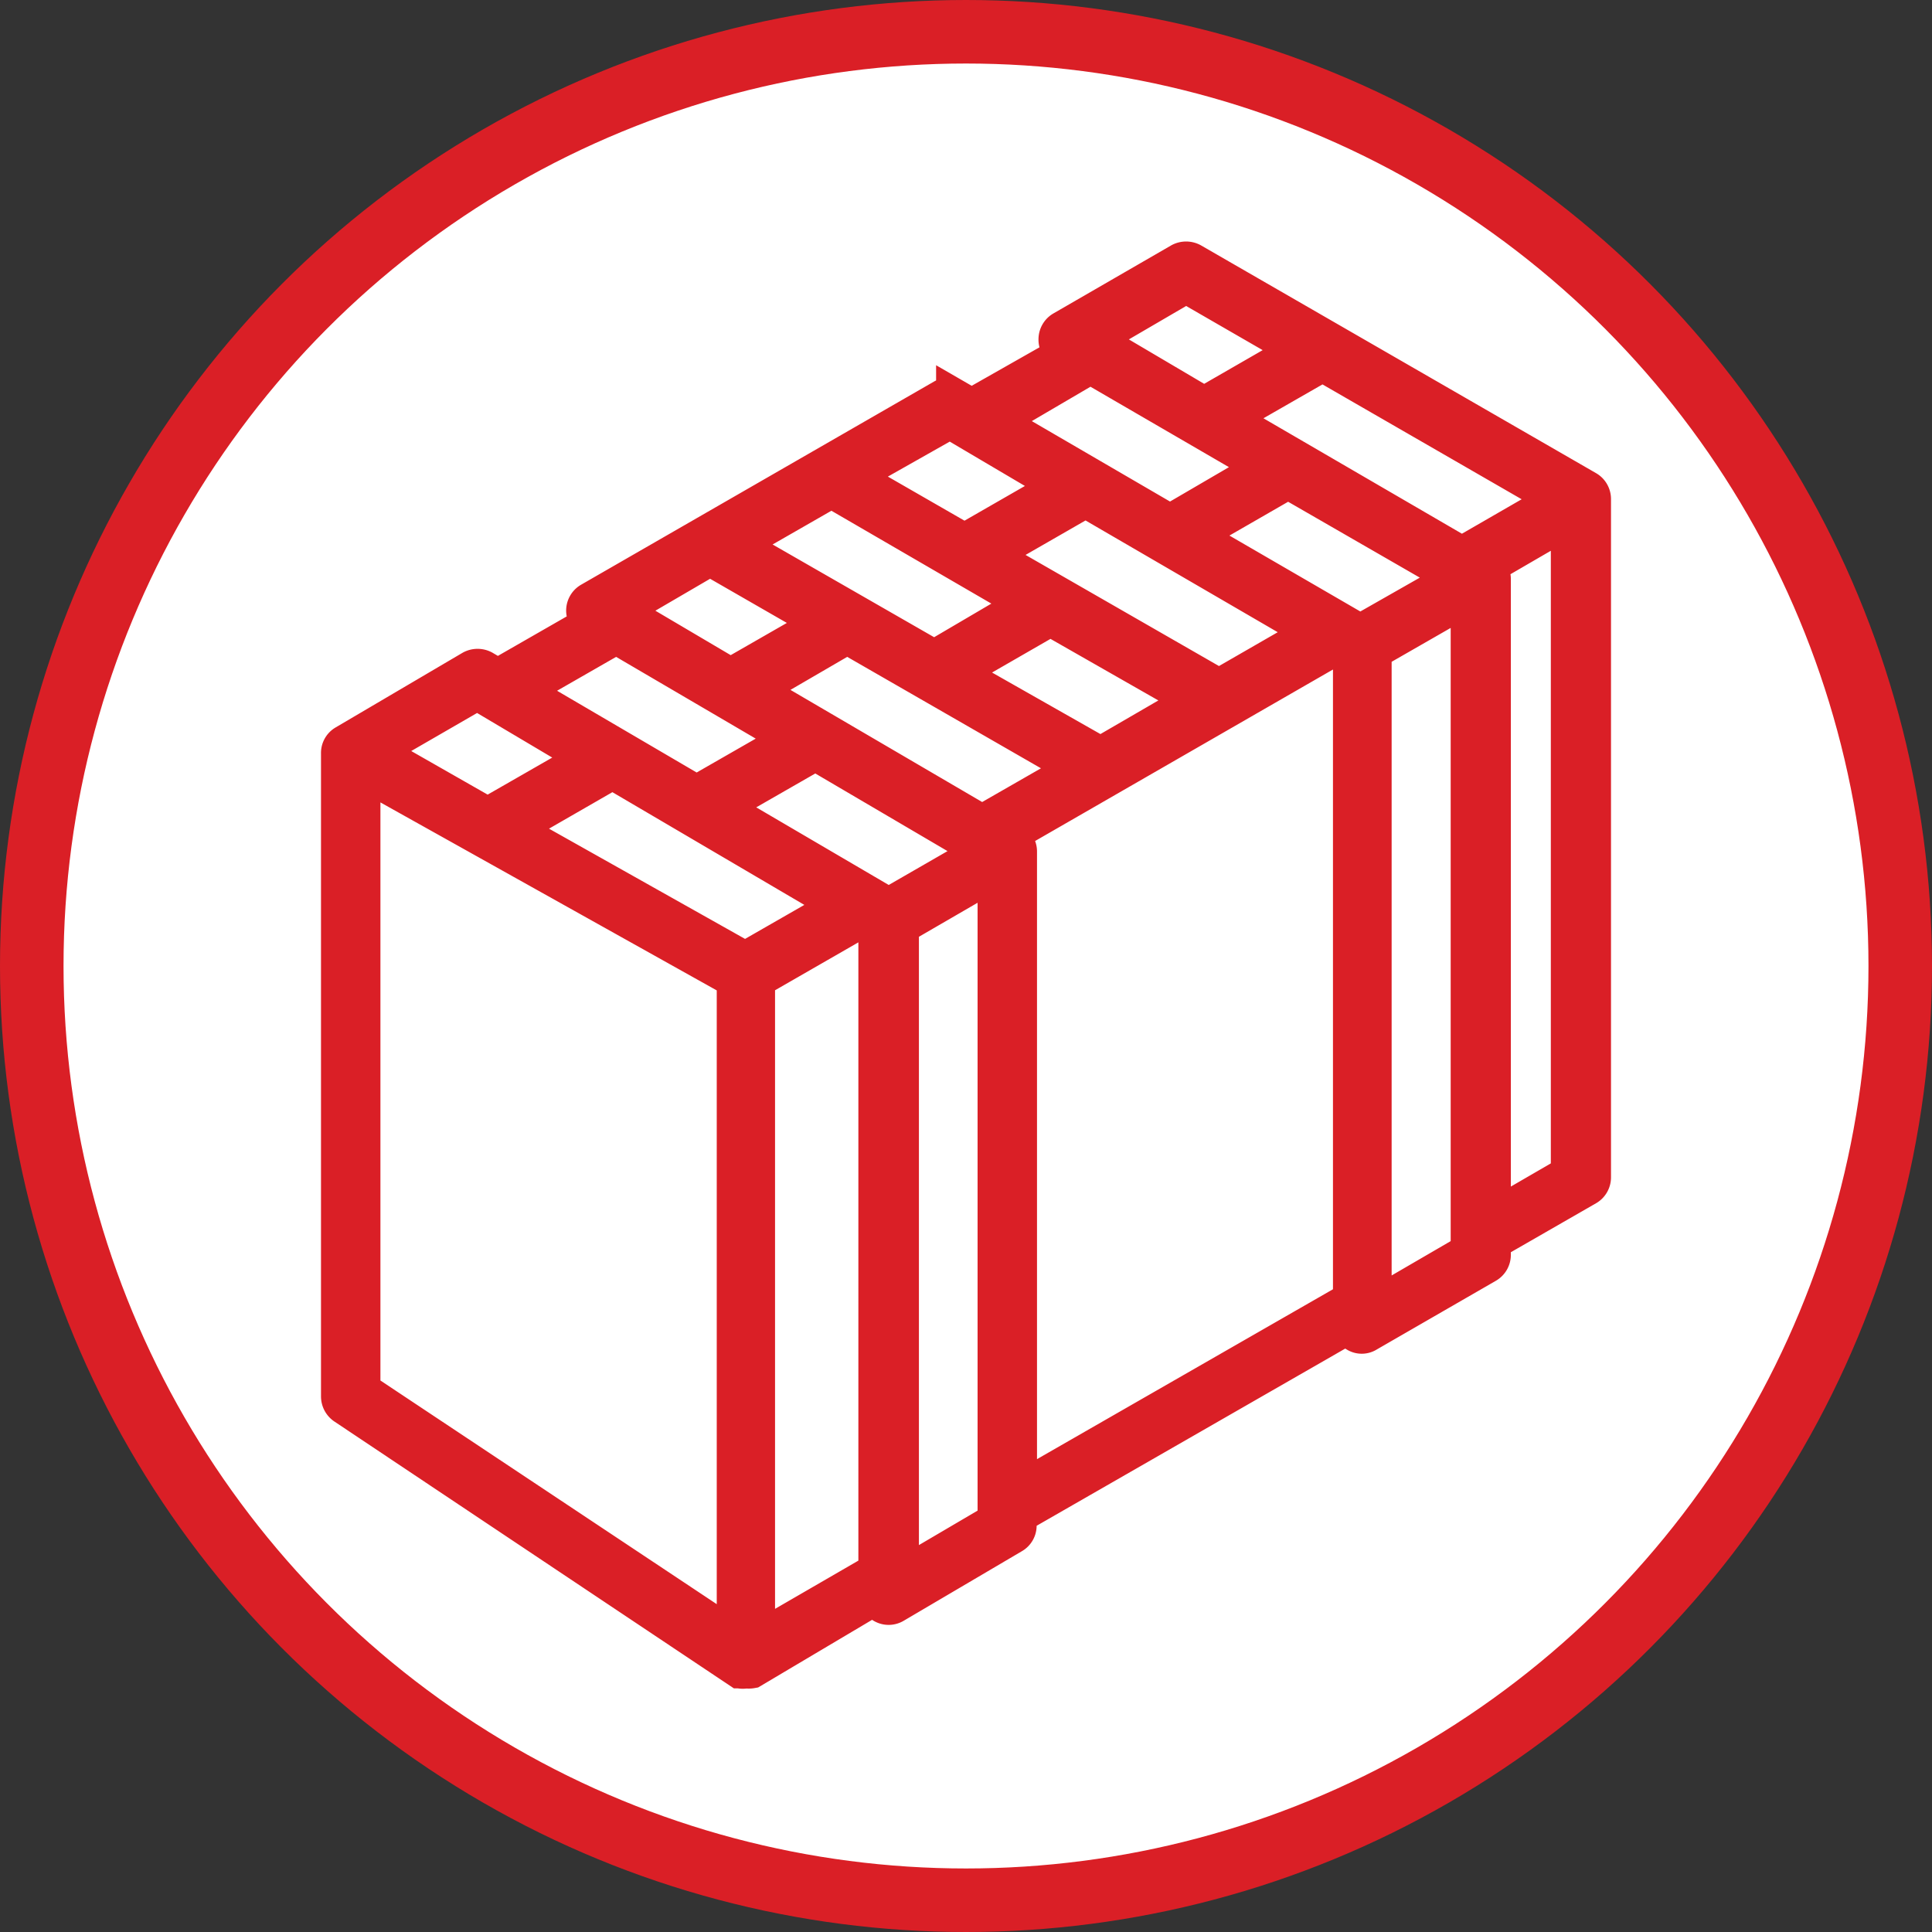
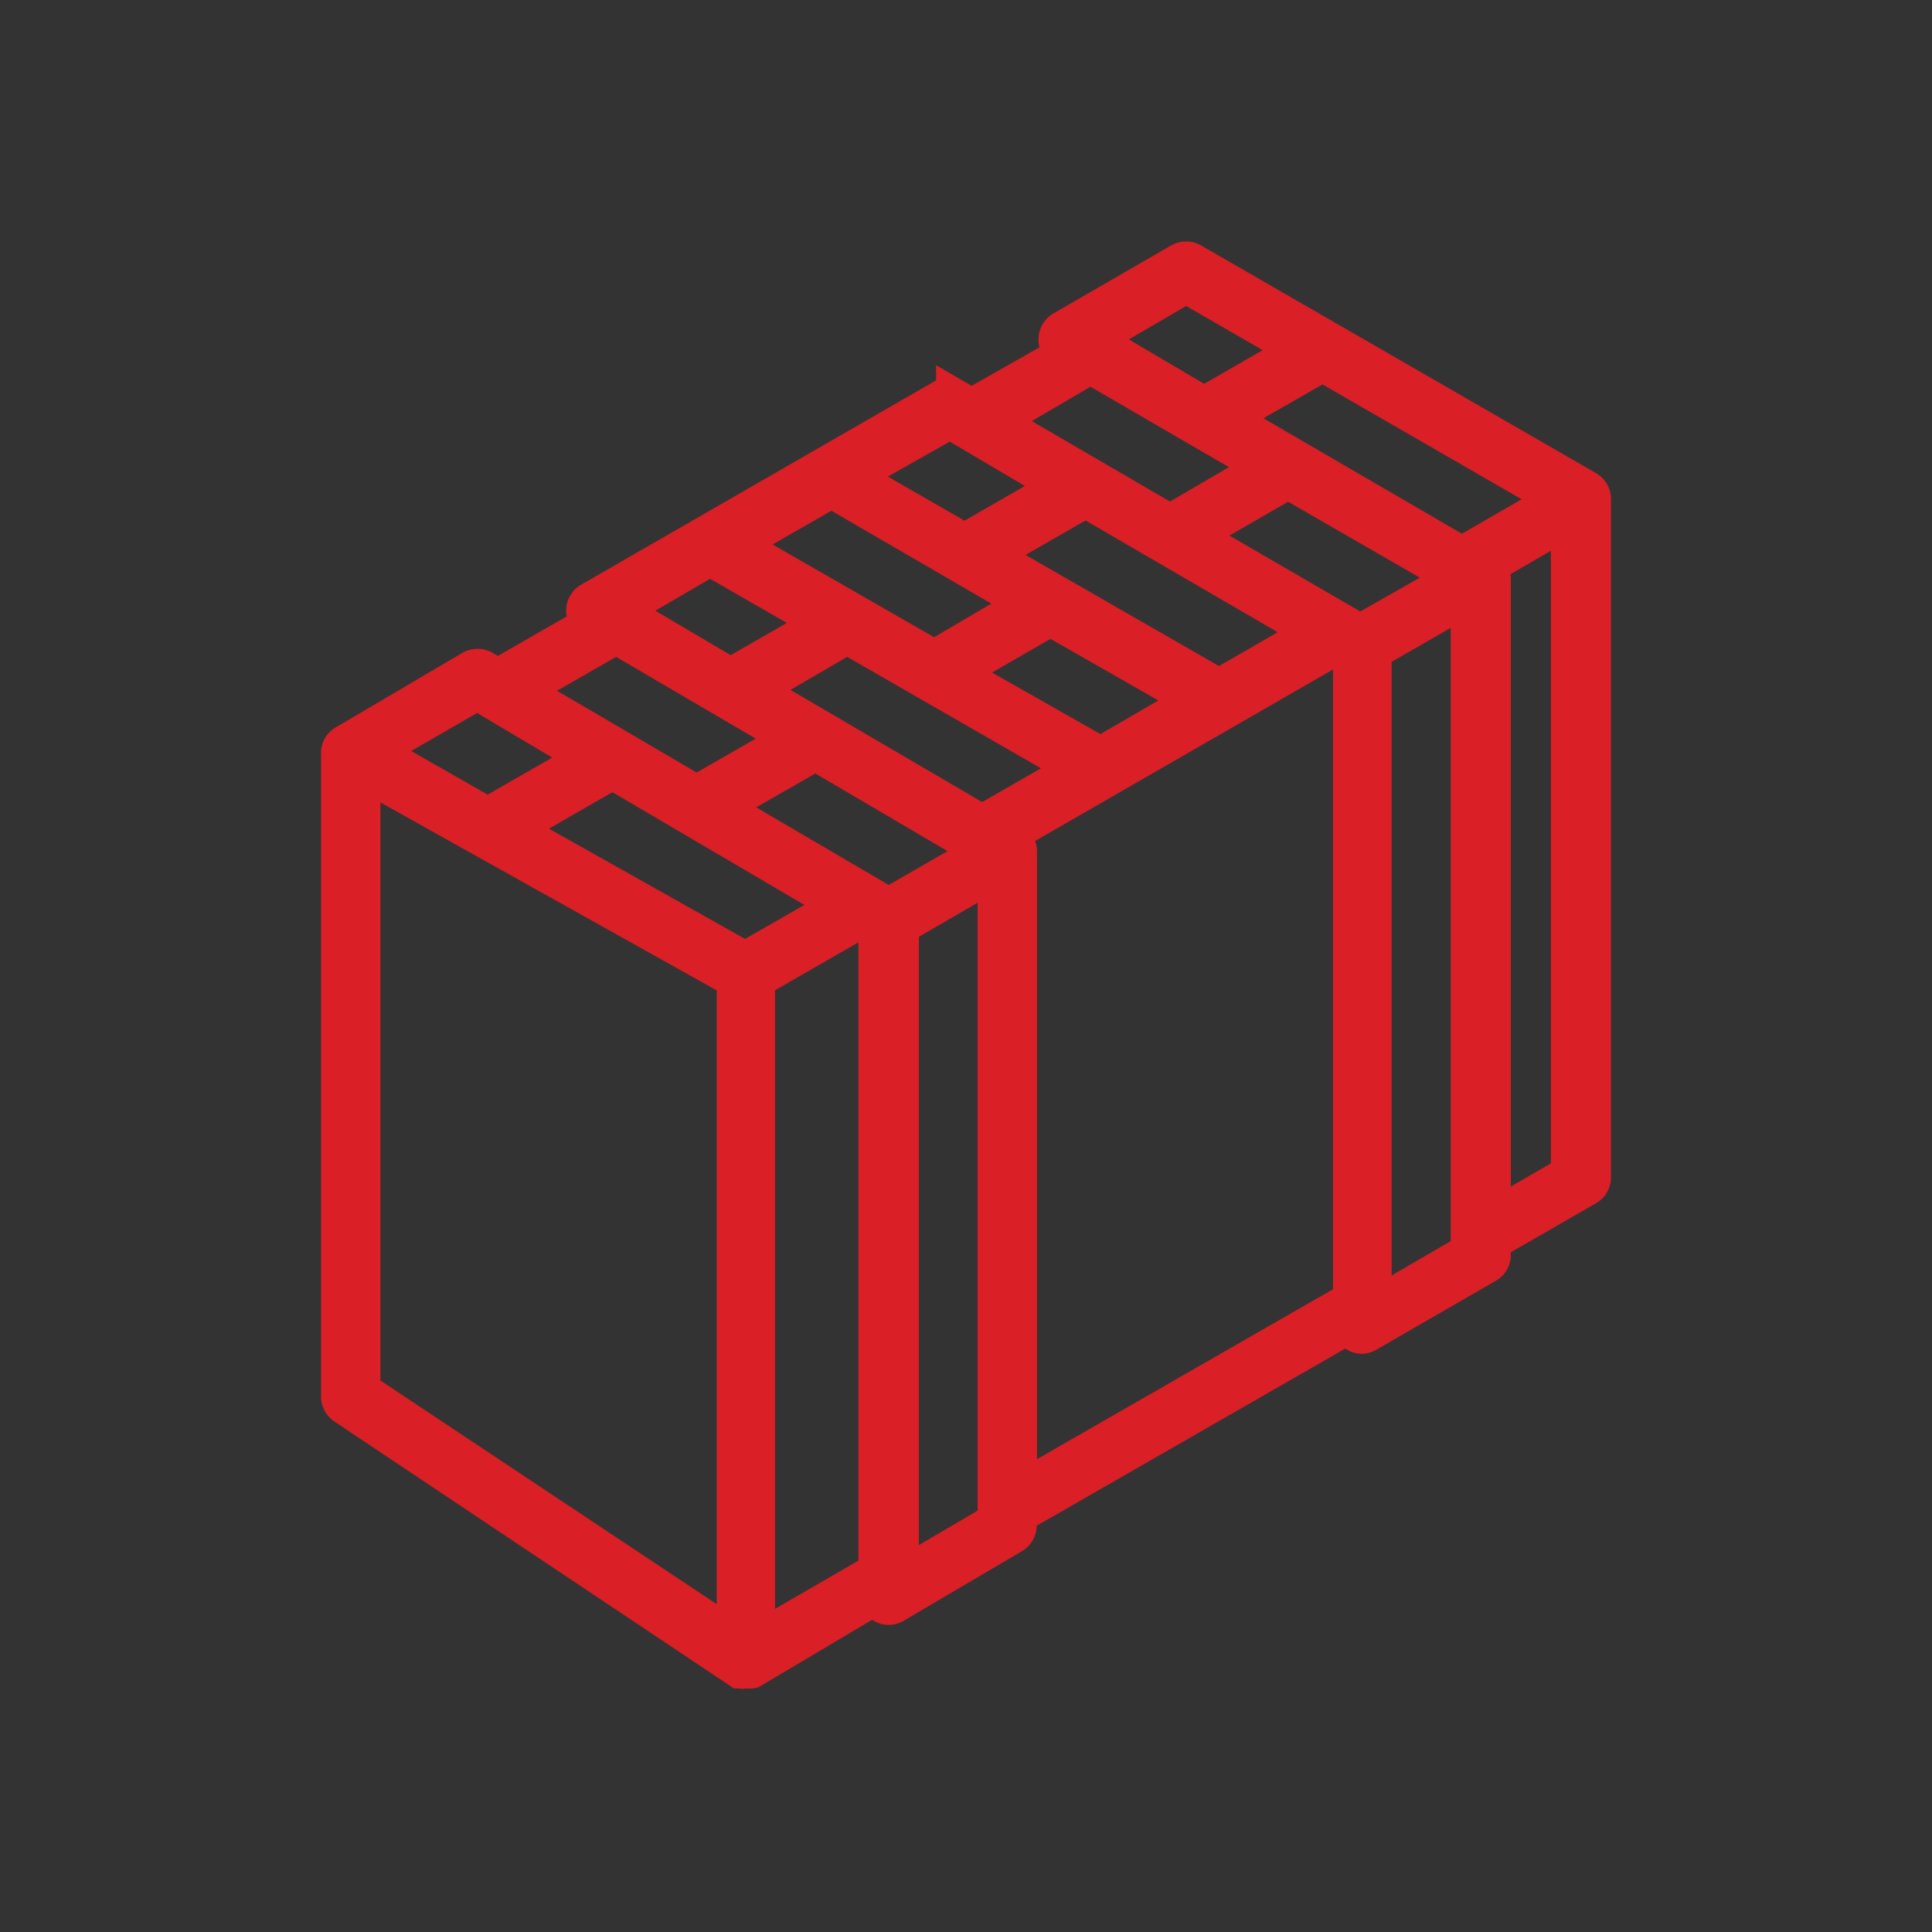
<svg xmlns="http://www.w3.org/2000/svg" viewBox="0 0 51.7 51.7" width="26" height="26">
  <rect x="0" y="0" width="51.7" height="51.7" fill="#333333" stroke="none" />
  <defs>
    <style>.cls-1{fill:#fff;stroke-width:1.7px;}.cls-1,.cls-2{stroke:#da1f26;stroke-miterlimit:10;}.cls-2{fill:#da1f26;}</style>
  </defs>
  <g id="Layer_2" data-name="Layer 2">
    <g id="Layer_1-2" data-name="Layer 1">
-       <circle class="cls-1" cx="25.85" cy="25.85" r="25" />
      <path class="cls-2" d="M42.47,13.1,31.89,7a.32.32,0,0,0-.3,0L28.44,8.82a.3.3,0,0,0-.15.26.28.28,0,0,0,.15.26l.15.09L26,10.9l-.45-.26a.32.32,0,0,0-.3,0L15.8,16.08a.3.3,0,0,0-.15.26.29.29,0,0,0,.15.25l.1.06-2.58,1.48-.39-.23a.32.32,0,0,0-.3,0l-3.4,2a.29.29,0,0,0-.14.26V37.37a.31.31,0,0,0,.13.25l10.57,7.06a.34.34,0,0,0,.17,0,.42.42,0,0,0,.15,0l3.37-2h0a.31.31,0,0,0,.15.26.29.29,0,0,0,.3,0l3.16-1.86a.29.29,0,0,0,.15-.25v-.29l8.9-5.11v0a.29.29,0,0,0,.15.25.27.27,0,0,0,.3,0l3.19-1.84a.3.3,0,0,0,.15-.26v-.36l2.54-1.46a.3.3,0,0,0,.14-.26V13.36A.3.3,0,0,0,42.47,13.1ZM36.4,16.94l-4.5-2.61,2.57-1.48L39,15.46ZM20.16,18.46,22.67,17l6.19,3.56-2.58,1.48Zm7.36-2.31L25,17.63l-5.33-3.06,2.58-1.48Zm1.93,4.07L25.54,18l2.57-1.48L32,18.74Zm3.17-1.82-6.18-3.55,2.61-1.5,6.14,3.57Zm.19-7.21,2.58-1.48,6.33,3.65-2.6,1.5ZM31.74,7.61l3.05,1.76-2.57,1.48-3-1.77ZM29.18,9.77l4.7,2.73L31.31,14l-4.69-2.73Zm-3.76,1.47,3,1.77-2.61,1.5-3.06-1.76ZM19,14.91l3.06,1.76-2.51,1.44-3-1.77ZM16.49,17l4.73,2.77-2.58,1.48-4.73-2.77Zm3.45,8.7-6.26-3.52,2.71-1.56,6.13,3.6Zm-7.17-7.2,3,1.78-2.72,1.56L10,20.1ZM9.68,20.62l10,5.59V43.86l-10-6.65Zm10.56,23.3V26.21l2.87-1.65.36.21V42.05Zm-1-22.32,2.58-1.48,4.53,2.66-2.57,1.48Zm4.85,20.62V24.78l2.57-1.49V40.71Zm3.16-2.31V22.78a.29.29,0,0,0-.15-.25l-.22-.13,8.91-5.13.38.22,0,17.3ZM36.74,35l0-17.58,2.58-1.48V33.5Zm3.19-2.38V15.5a.27.27,0,0,0-.15-.25l-.07-.05L42,13.87V31.42Z" />
    </g>
  </g>
</svg>